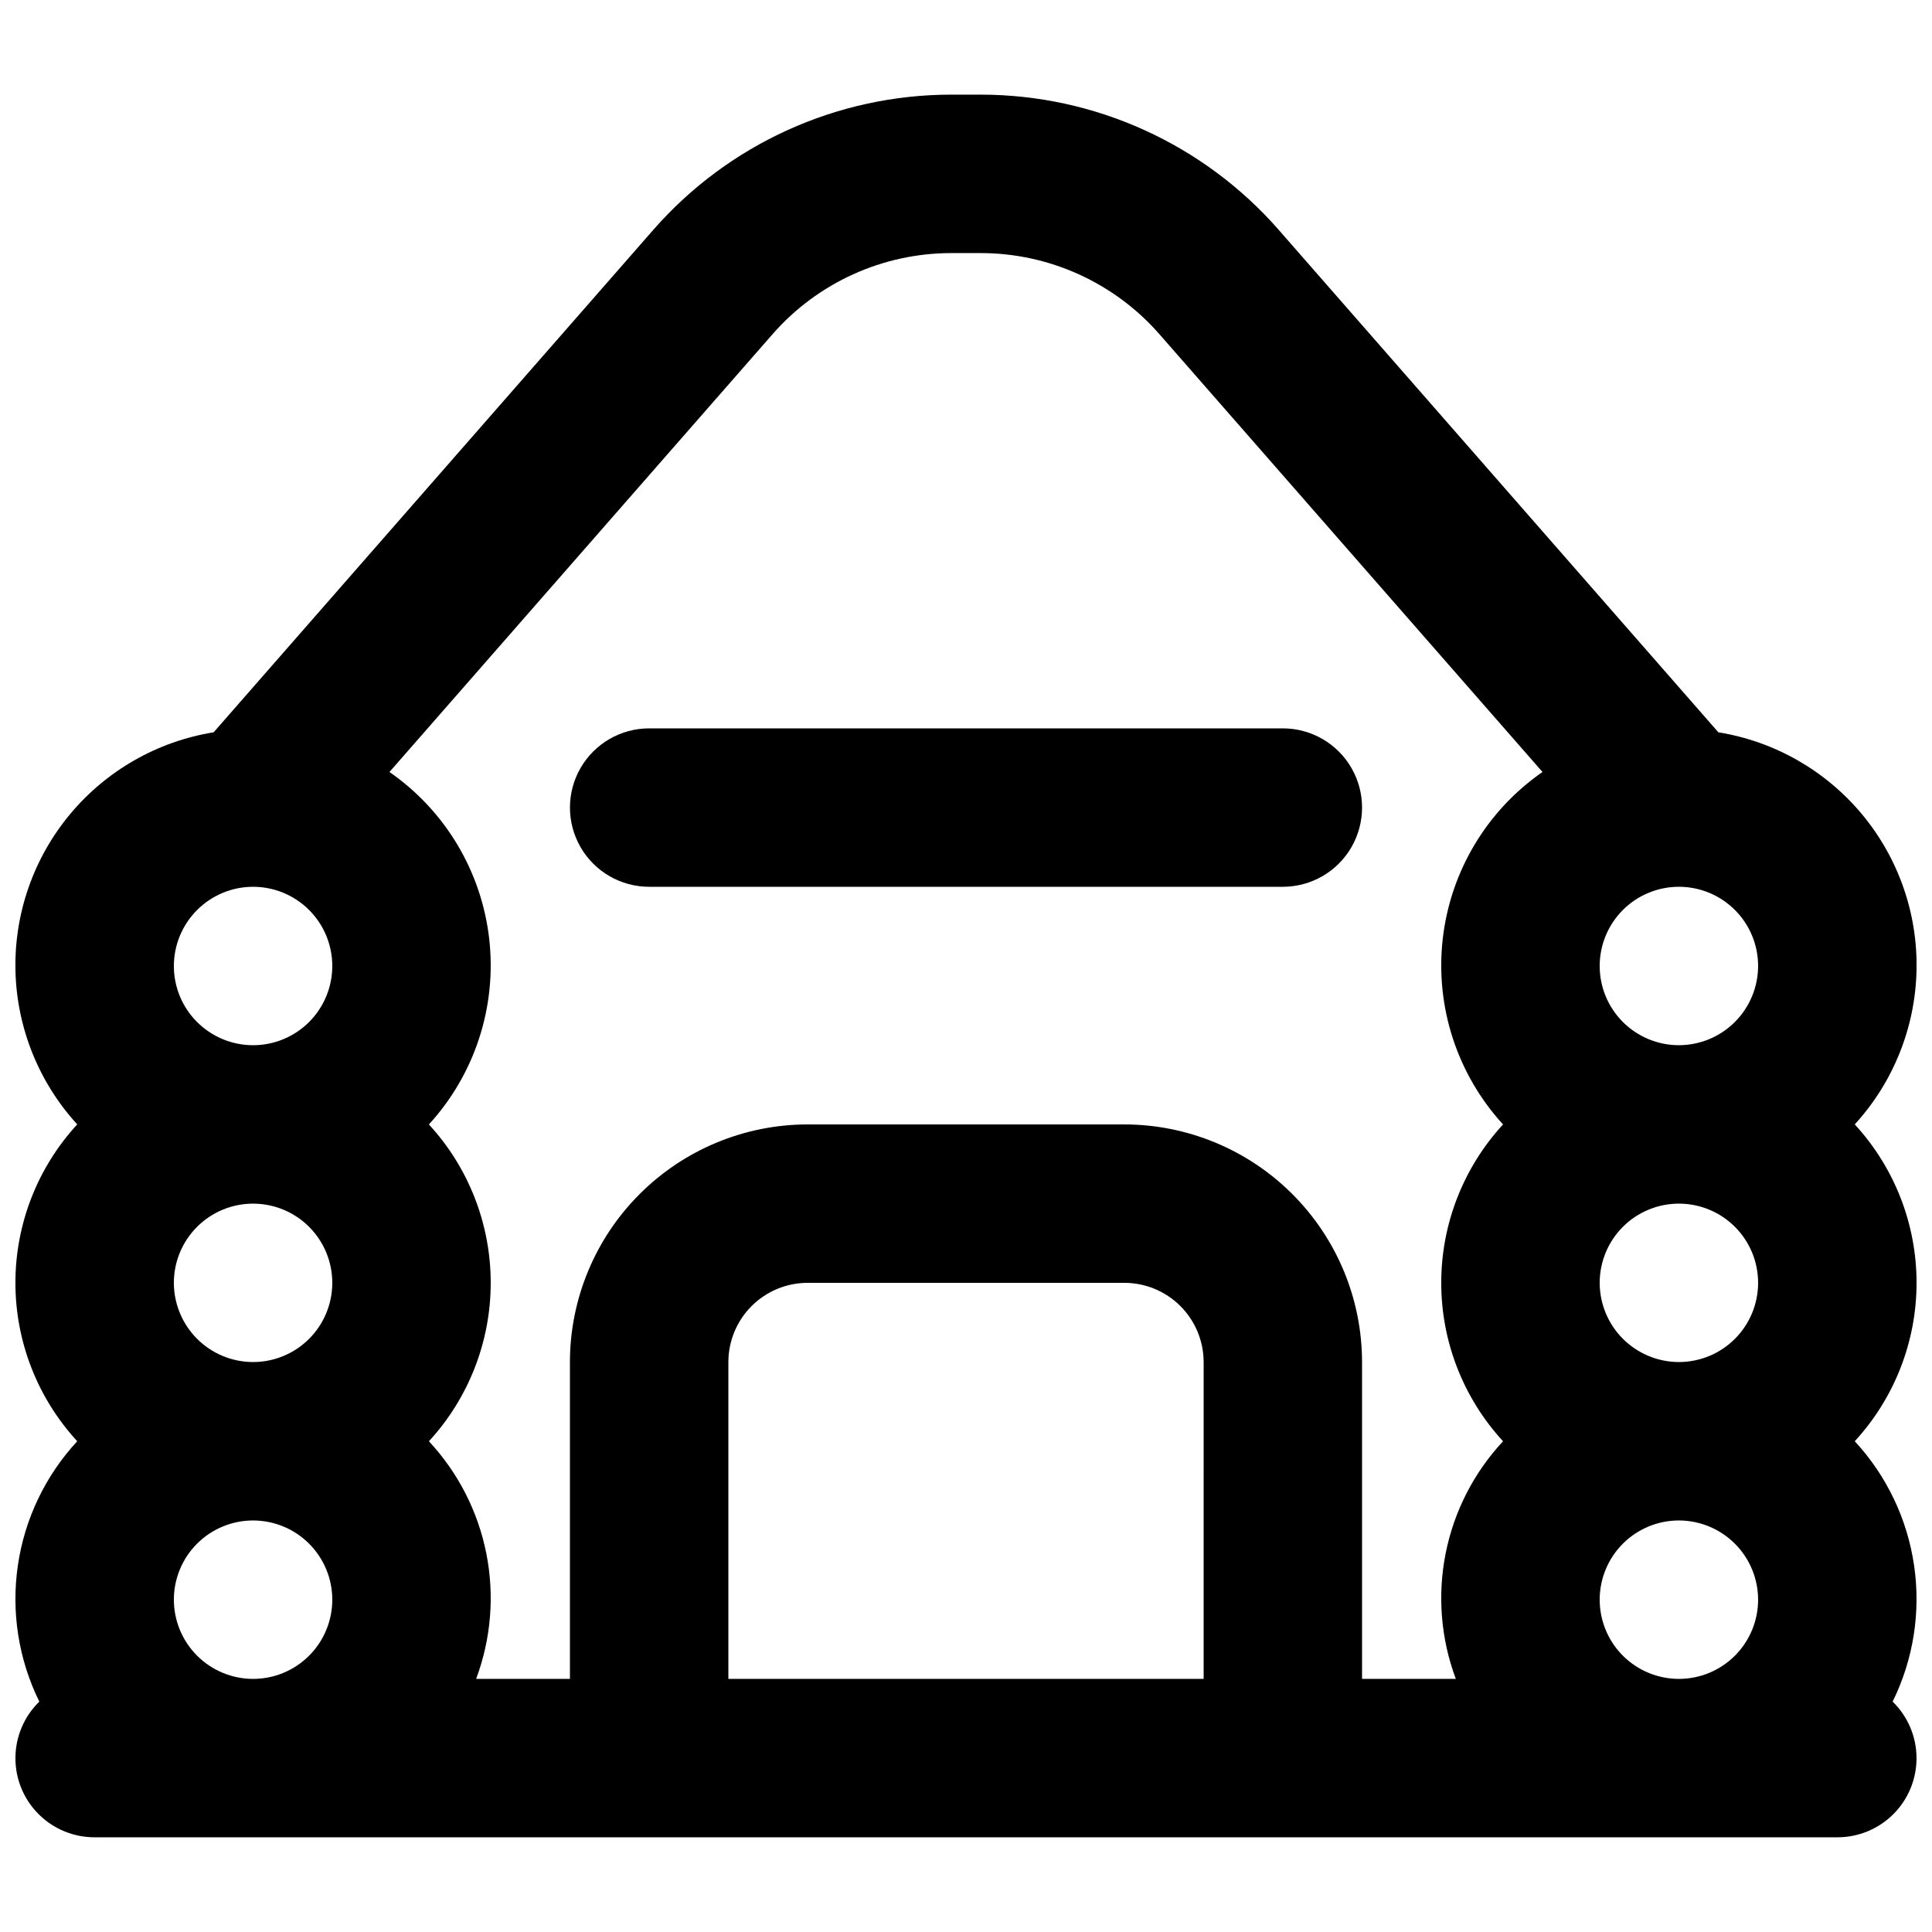
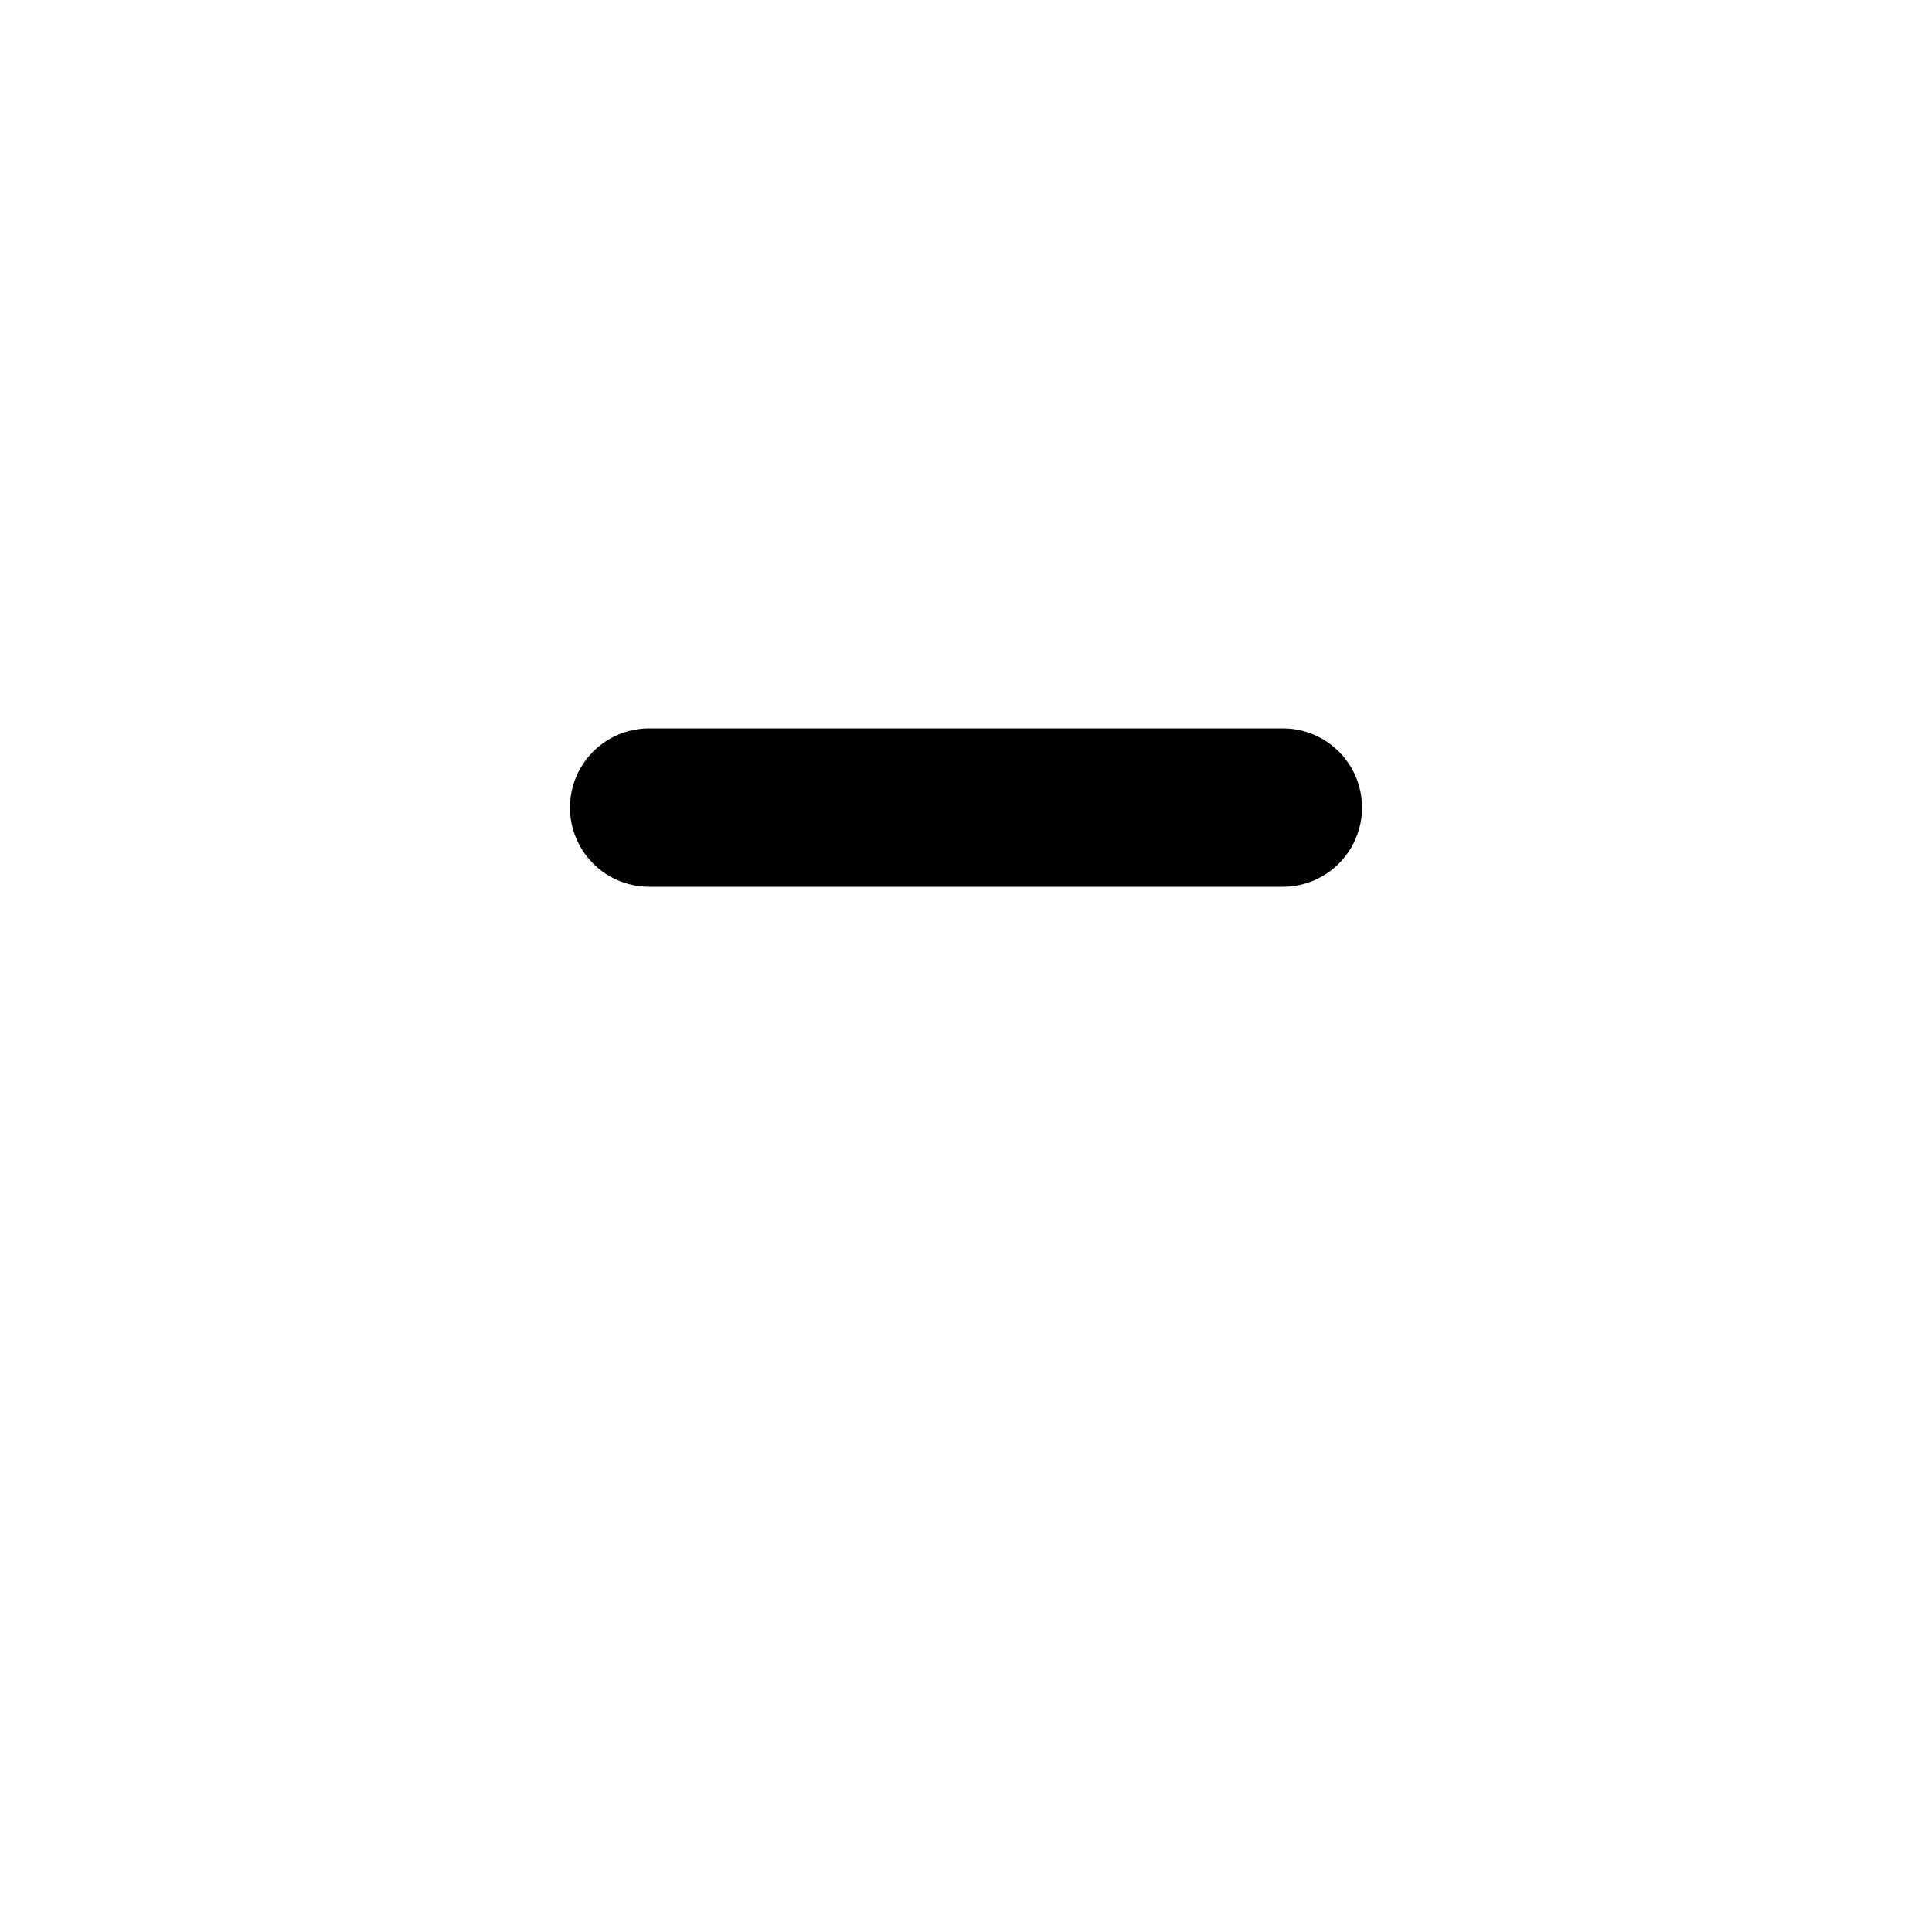
<svg xmlns="http://www.w3.org/2000/svg" width="800px" height="800px" version="1.1" viewBox="144 144 512 512">
  <defs>
    <clipPath id="a">
-       <path d="m148.09 169h503.81v462h-503.81z" />
-     </clipPath>
+       </clipPath>
  </defs>
  <g clip-path="url(#a)">
    <path d="m635.53 441.98c10.191-11.148 16.008-25.609 16.367-40.711 0.359-15.102-4.762-29.82-14.414-41.441-9.656-11.617-23.188-19.348-38.102-21.762l-116.51-133.15h0.004c-19.938-22.77-48.73-35.836-78.996-35.836h-7.766c-30.266 0.004-59.059 13.07-78.992 35.844l-116.5 133.14c-14.914 2.414-28.449 10.145-38.102 21.762-9.656 11.617-14.777 26.34-14.422 41.441 0.359 15.102 6.176 29.562 16.371 40.711-10.535 11.441-16.383 26.43-16.383 41.98 0 15.555 5.848 30.543 16.383 41.984-8.457 9.137-13.945 20.621-15.738 32.941s0.188 24.895 5.688 36.062c-4.008 3.902-6.285 9.246-6.328 14.84-0.047 5.594 2.148 10.973 6.094 14.938 3.941 3.969 9.309 6.191 14.902 6.18h461.82c5.594 0.012 10.957-2.215 14.902-6.18 3.941-3.969 6.133-9.348 6.09-14.938-0.043-5.594-2.324-10.938-6.328-14.84 5.5-11.168 7.484-23.742 5.688-36.059-1.793-12.32-7.277-23.805-15.73-32.945 10.531-11.441 16.379-26.43 16.379-41.984 0-15.551-5.848-30.539-16.379-41.98zm-25.613 125.95c0 5.57-2.211 10.91-6.148 14.844-3.938 3.938-9.273 6.148-14.844 6.148-5.566 0-10.906-2.211-14.844-6.148-3.934-3.934-6.148-9.273-6.148-14.844 0-5.566 2.215-10.906 6.148-14.844 3.938-3.934 9.277-6.148 14.844-6.148 5.566 0.008 10.902 2.223 14.836 6.156 3.938 3.938 6.148 9.273 6.156 14.836zm-41.984-83.969c0-5.566 2.215-10.906 6.148-14.84 3.938-3.938 9.277-6.148 14.844-6.148 5.57 0 10.906 2.211 14.844 6.148 3.938 3.934 6.148 9.273 6.148 14.84 0 5.57-2.211 10.91-6.148 14.844-3.938 3.938-9.273 6.148-14.844 6.148-5.562-0.004-10.898-2.219-14.836-6.156-3.934-3.934-6.148-9.27-6.156-14.836zm20.992-62.977v0.004c-5.566 0-10.906-2.215-14.844-6.148-3.934-3.938-6.148-9.277-6.148-14.844 0-5.57 2.215-10.91 6.148-14.844 3.938-3.938 9.277-6.148 14.844-6.148 5.57 0 10.906 2.211 14.844 6.148 3.938 3.934 6.148 9.273 6.148 14.844-0.008 5.562-2.219 10.898-6.156 14.836-3.934 3.934-9.27 6.148-14.836 6.156zm-240.21-188.4c11.957-13.672 29.23-21.516 47.395-21.516h7.766c18.164 0 35.441 7.844 47.398 21.516l101.5 116c-14.801 10.266-24.441 26.426-26.445 44.328-2.004 17.898 3.828 35.789 15.992 49.074-10.531 11.441-16.379 26.43-16.379 41.98 0 15.555 5.848 30.543 16.379 41.984-7.734 8.297-13 18.586-15.211 29.711-2.211 11.125-1.277 22.645 2.699 33.266h-24.855v-83.969c-0.016-16.695-6.656-32.703-18.465-44.508-11.805-11.809-27.812-18.449-44.508-18.465h-83.969c-16.699 0.016-32.707 6.656-44.512 18.465-11.805 11.805-18.449 27.812-18.465 44.508v83.969h-24.863c3.977-10.621 4.914-22.141 2.703-33.266-2.211-11.125-7.481-21.414-15.211-29.711 10.531-11.441 16.379-26.43 16.379-41.984 0-15.551-5.848-30.539-16.379-41.98 12.164-13.285 17.992-31.176 15.992-49.074-2.004-17.902-11.645-34.062-26.445-44.328zm114.26 356.34h-125.95v-83.969c0.008-5.562 2.219-10.898 6.156-14.832 3.934-3.938 9.27-6.152 14.836-6.16h83.969c5.562 0.008 10.898 2.223 14.832 6.16 3.938 3.934 6.152 9.27 6.16 14.832zm-272.9-20.992c0-5.566 2.211-10.906 6.148-14.844 3.938-3.934 9.277-6.148 14.844-6.148 5.566 0 10.906 2.215 14.844 6.148 3.938 3.938 6.148 9.277 6.148 14.844 0 5.57-2.211 10.91-6.148 14.844-3.938 3.938-9.277 6.148-14.844 6.148-5.566-0.008-10.902-2.219-14.836-6.156-3.934-3.934-6.148-9.27-6.156-14.836zm0-83.969c0-5.566 2.211-10.906 6.148-14.84 3.938-3.938 9.277-6.148 14.844-6.148 5.566 0 10.906 2.211 14.844 6.148 3.938 3.934 6.148 9.273 6.148 14.84 0 5.57-2.211 10.91-6.148 14.844-3.938 3.938-9.277 6.148-14.844 6.148-5.566-0.004-10.902-2.219-14.836-6.156-3.934-3.934-6.148-9.27-6.156-14.836zm20.992-104.96v0.004c5.566 0 10.906 2.211 14.844 6.148 3.938 3.934 6.148 9.273 6.148 14.844 0 5.566-2.211 10.906-6.148 14.844-3.938 3.934-9.277 6.148-14.844 6.148-5.566 0-10.906-2.215-14.844-6.148-3.938-3.938-6.148-9.277-6.148-14.844 0.008-5.566 2.223-10.902 6.156-14.836 3.934-3.938 9.27-6.152 14.836-6.156z" />
  </g>
  <path d="m316.03 379.01h167.94-0.004c7.5 0 14.434-4.004 18.18-10.496 3.75-6.496 3.75-14.5 0-20.992-3.746-6.496-10.68-10.496-18.18-10.496h-167.93c-7.5 0-14.43 4-18.18 10.496-3.75 6.492-3.75 14.496 0 20.992 3.75 6.492 10.68 10.496 18.18 10.496z" />
</svg>